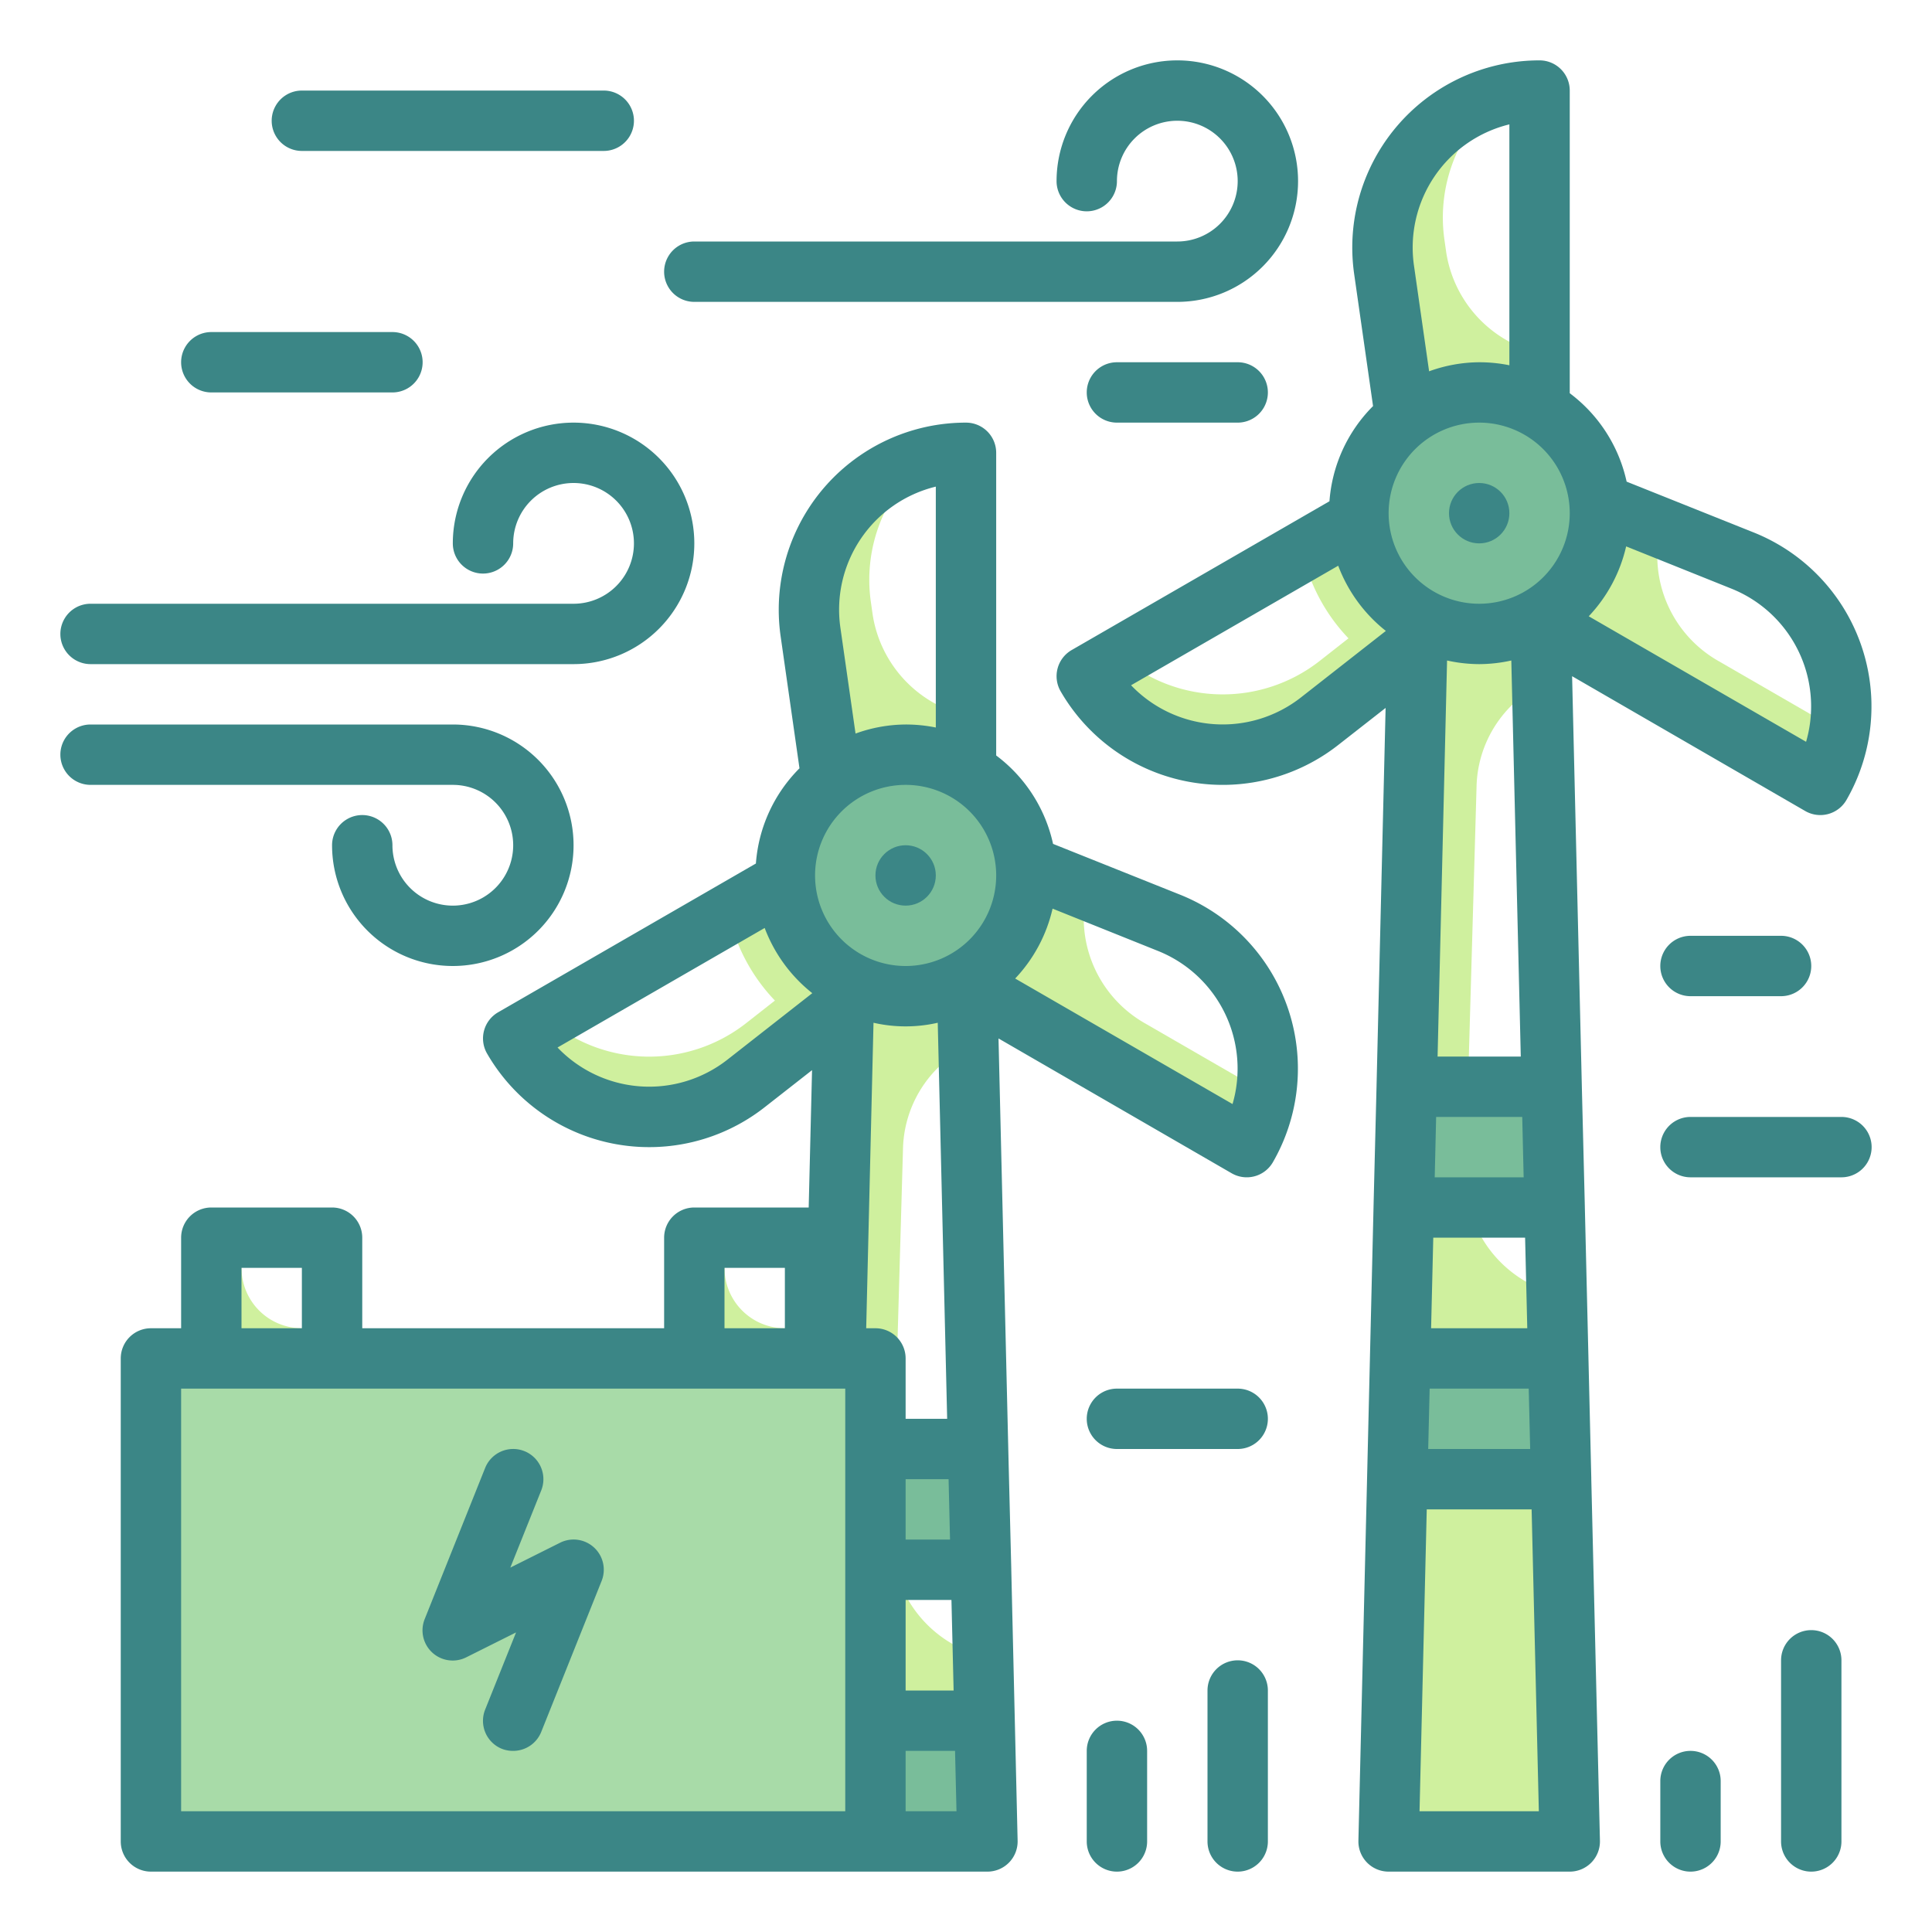
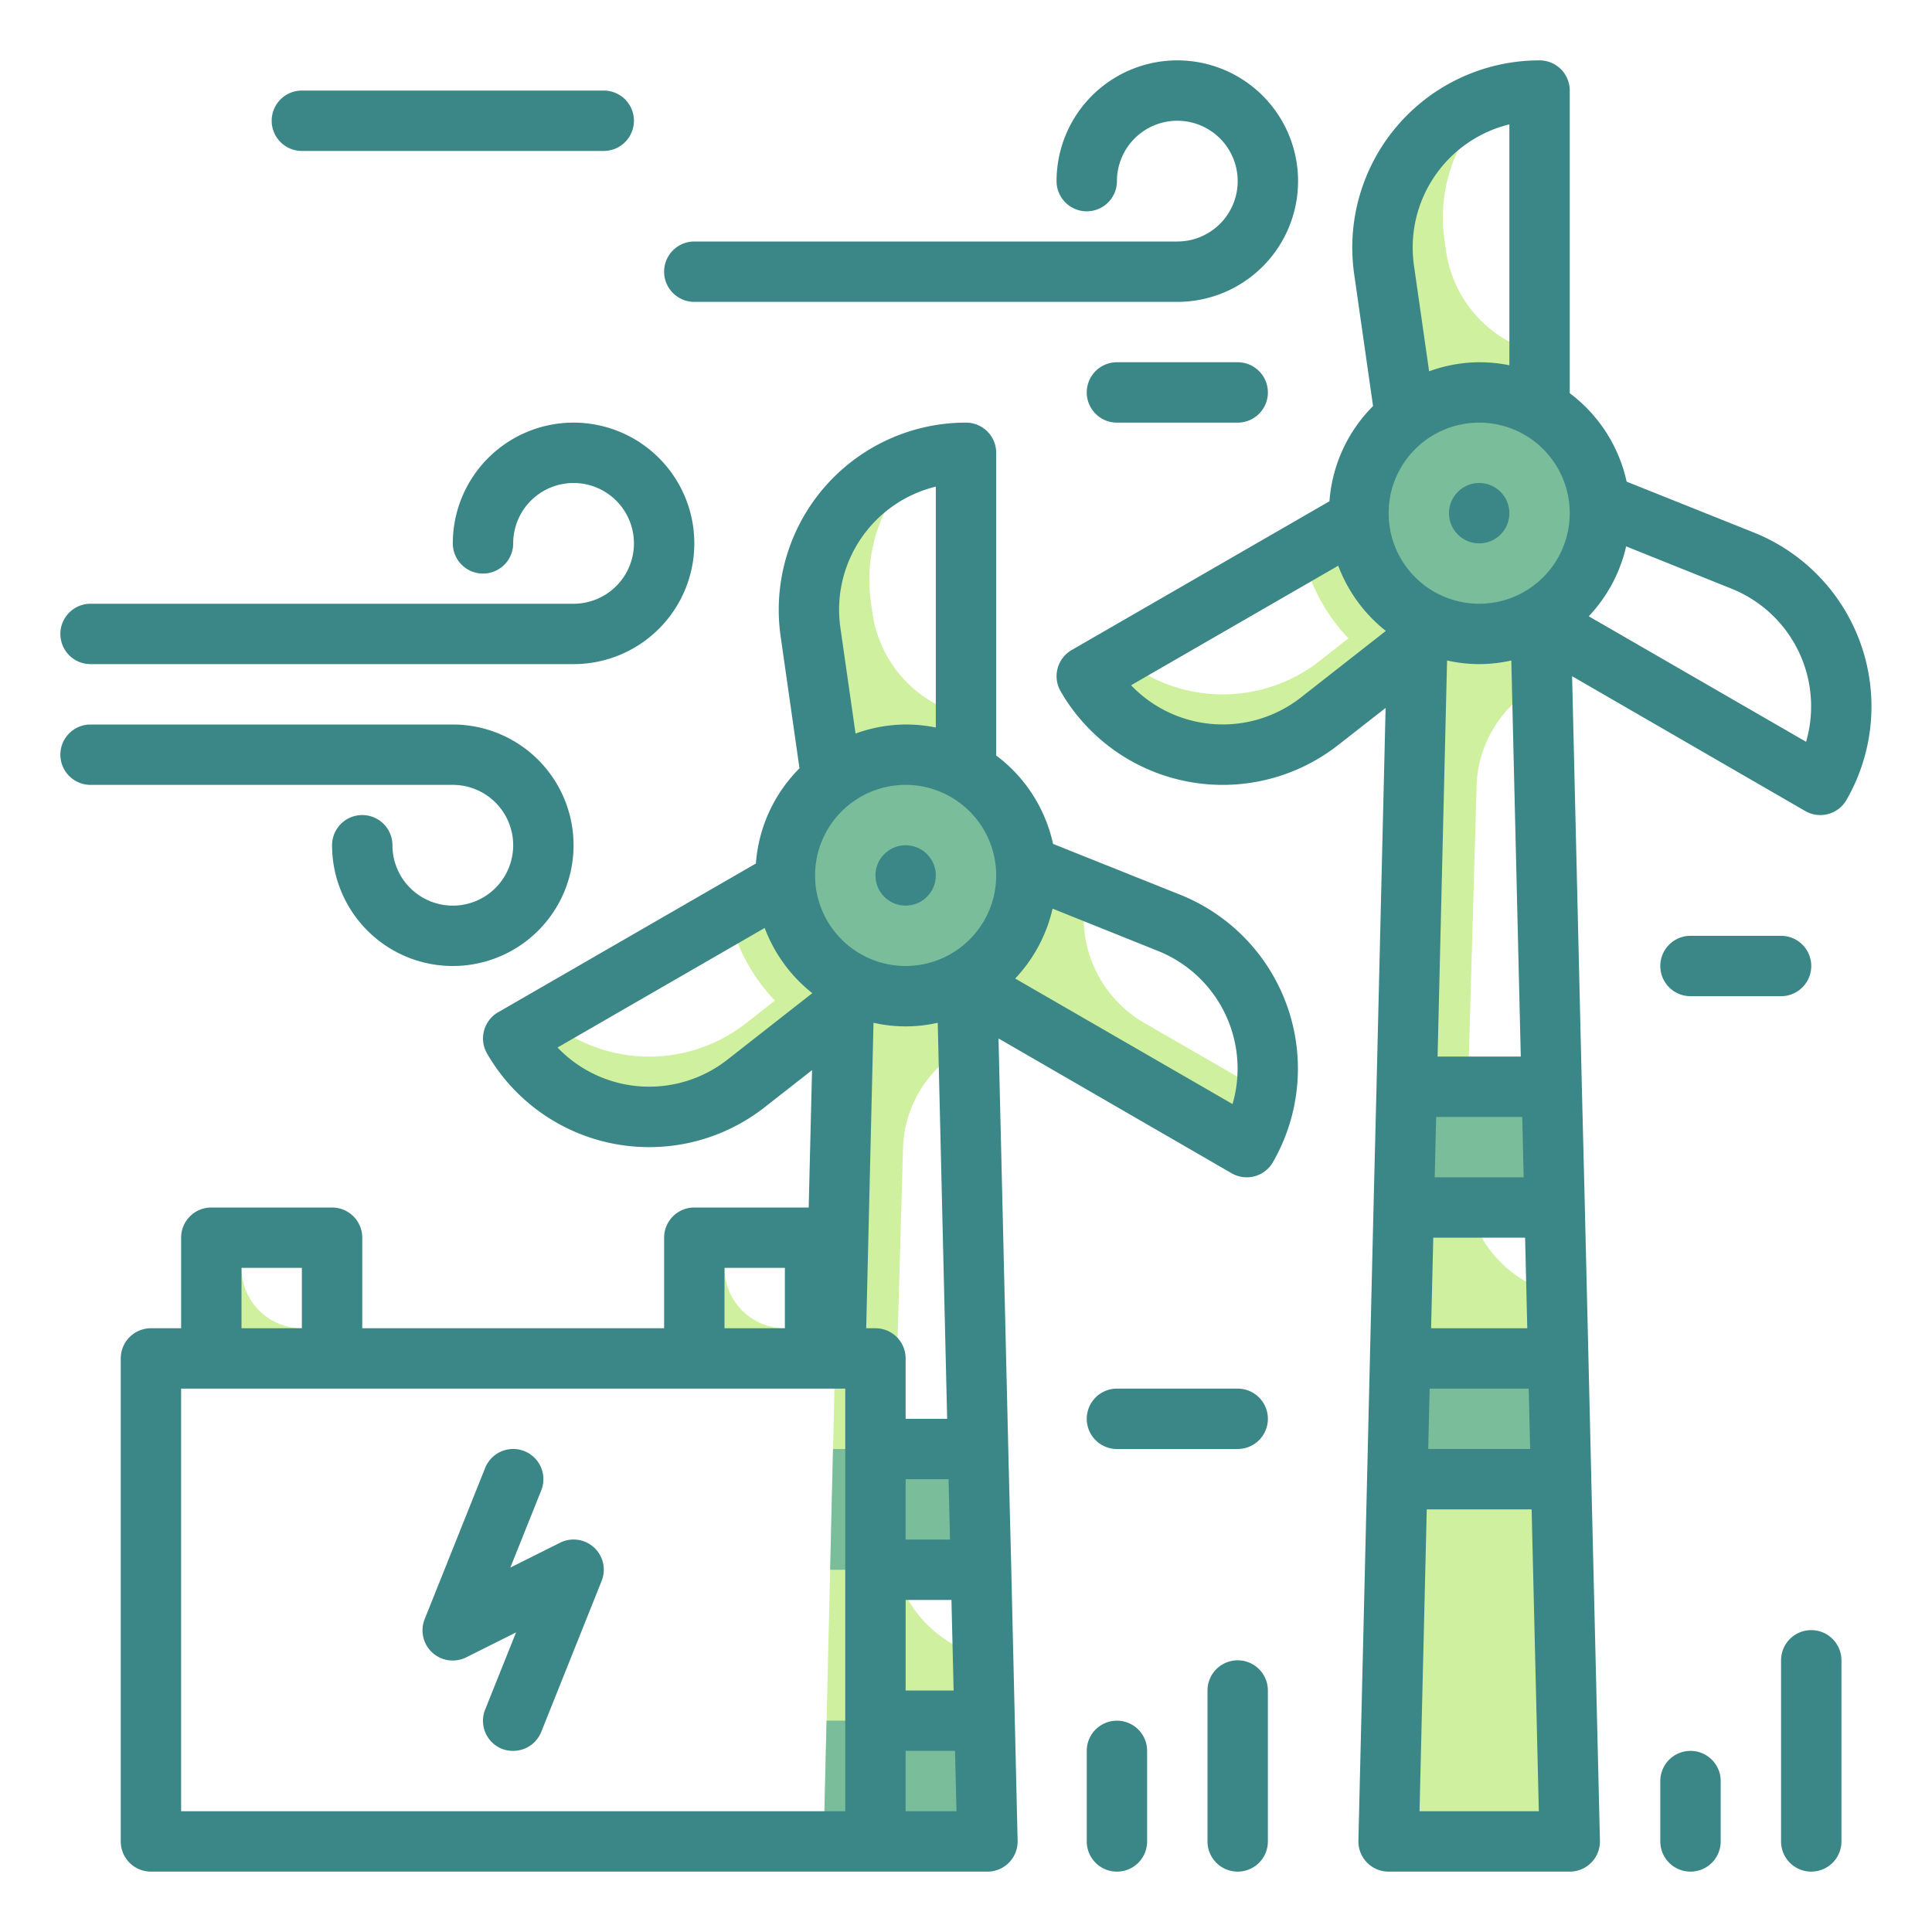
<svg xmlns="http://www.w3.org/2000/svg" height="512" viewBox="0 0 64 64" width="512">
  <g id="Twotone">
    <g id="Color_copy" data-name="Color copy">
      <g>
        <g>
          <g fill="#cff09e">
            <path d="m29.546 50.886.366-12.8a3.909 3.909 0 0 1 2.175-3.441l-.087-3.645h-4l-.714 30h5.428l-.146-6.133a3.993 3.993 0 0 1 -3.022-3.981z" />
            <path d="m29.124 27.4-4.982 2.877a6 6 0 0 0 1.528 2.868l-.95.746a5.206 5.206 0 0 1 -6.6-.139l-1.12.648a5.2 5.2 0 0 0 7.72 1.491l6.4-5.027z" />
            <path d="m31.378 23.5a4.071 4.071 0 0 1 -2.47-3.141l-.059-.415a5.187 5.187 0 0 1 1.884-4.78 5.2 5.2 0 0 0 -3.884 5.78l1.151 8.056h4v-5.18a5.913 5.913 0 0 0 -.622-.32z" />
            <path d="m37.893 33.878a4.012 4.012 0 0 1 -1.951-4.048c.017-.121.017-.247.026-.371l-4.791-1.923-2 3.464 12.123 7a5.169 5.169 0 0 0 .629-1.791z" />
          </g>
          <circle cx="30" cy="29" fill="#79bd9a" r="4" />
          <path d="m32.405 48h-4.81l-.095 4h5z" fill="#79bd9a" />
          <path d="m27.286 61h5.428l-.095-4h-5.238z" fill="#79bd9a" />
        </g>
        <g>
-           <path d="m5 45h24v16h-24z" fill="#a8dba8" />
          <g fill="#cff09e">
            <path d="m26 44a2 2 0 0 1 -2-2v-1h-1v4h4v-1z" />
            <path d="m10 44a2 2 0 0 1 -2-2v-1h-1v4h4v-1z" />
          </g>
        </g>
        <g>
          <g fill="#cff09e">
            <path d="m52 61-.286-12-.146-6.133a3.993 3.993 0 0 1 -3.022-3.981l.366-12.8a3.909 3.909 0 0 1 2.175-3.441l-.087-3.645h-4l-.714 30-.286 12z" />
            <path d="m48.124 15.4-4.982 2.877a6 6 0 0 0 1.528 2.868l-.95.746a5.206 5.206 0 0 1 -6.6-.139l-1.12.648a5.2 5.2 0 0 0 7.72 1.491l6.4-5.027z" />
            <path d="m50.378 11.5a4.071 4.071 0 0 1 -2.47-3.141l-.059-.415a5.187 5.187 0 0 1 1.884-4.78 5.2 5.2 0 0 0 -3.884 5.78l1.151 8.056h4v-5.18a5.913 5.913 0 0 0 -.622-.32z" />
-             <path d="m56.893 21.878a4.012 4.012 0 0 1 -1.951-4.048c.017-.121.017-.247.026-.371l-4.791-1.923-2 3.464 12.123 7a5.169 5.169 0 0 0 .629-1.791z" />
          </g>
          <circle cx="49" cy="17" fill="#79bd9a" r="4" />
          <path d="m51.405 36h-4.81l-.095 4h5z" fill="#79bd9a" />
          <path d="m46.286 49h5.428l-.095-4h-5.238z" fill="#79bd9a" />
        </g>
      </g>
    </g>
    <g id="Stroke_close_copy" data-name="Stroke close copy">
      <g fill="#3b8686">
        <circle cx="30" cy="29" r="1" />
        <path d="m39.1 29.641-4.216-1.686a4.989 4.989 0 0 0 -1.884-2.929v-10.026a1 1 0 0 0 -1-1 6.2 6.2 0 0 0 -6.14 7.082l.624 4.369a4.975 4.975 0 0 0 -1.444 3.154l-8.54 4.929a1 1 0 0 0 -.366 1.365 6.2 6.2 0 0 0 9.2 1.777l1.566-1.226-.111 4.55h-3.789a1 1 0 0 0 -1 1v3h-10v-3a1 1 0 0 0 -1-1h-4a1 1 0 0 0 -1 1v3h-1a1 1 0 0 0 -1 1v16a1 1 0 0 0 1 1h27.71a1 1 0 0 0 1-1.025l-.21-8.975c0-.008 0-.015 0-.023l-.087-3.459-.336-14.118 7.723 4.466a1 1 0 0 0 .759.1 1 1 0 0 0 .607-.466 6.207 6.207 0 0 0 -3.066-8.859zm-12.1-.641a3 3 0 1 1 3 3 3 3 0 0 1 -3-3zm.84-8.2a4.195 4.195 0 0 1 3.16-4.68v7.98a5 5 0 0 0 -1-.1 4.936 4.936 0 0 0 -1.659.3zm-3.74 14.3a4.2 4.2 0 0 1 -5.631-.4l6.862-3.96a5 5 0 0 0 1.577 2.16zm-.1 6.9h2v2h-2zm-16 0h2v2h-2zm20 18h-22v-14h22zm.694-16 .242-10.12a4.777 4.777 0 0 0 2.128 0l.312 13.12h-1.376v-2a1 1 0 0 0 -1-1zm1.306 5h1.423l.048 2h-1.471zm0 4h1.518l.072 3h-1.59zm0 7v-2h1.637l.048 2zm10.829-23.427-7.2-4.158a4.983 4.983 0 0 0 1.239-2.315l3.489 1.4a4.2 4.2 0 0 1 2.472 5.075z" />
        <path d="m18.553 51.105-1.648.824 1.024-2.557a1 1 0 1 0 -1.858-.744l-2 5a1 1 0 0 0 1.376 1.272l1.648-.824-1.024 2.557a1 1 0 0 0 .557 1.3 1.015 1.015 0 0 0 .372.067 1 1 0 0 0 .929-.628l2-5a1 1 0 0 0 -1.376-1.267z" />
        <circle cx="49" cy="17" r="1" />
        <path d="m52.714 48.977-.095-4v-.009l-.119-4.982v-.01l-.1-4v-.01l-.322-13.566 7.722 4.466a1 1 0 0 0 .759.1 1 1 0 0 0 .607-.466 6.207 6.207 0 0 0 -3.066-8.859l-4.216-1.686a4.989 4.989 0 0 0 -1.884-2.929v-10.026a1 1 0 0 0 -1-1 6.2 6.2 0 0 0 -6.141 7.082l.625 4.37a4.972 4.972 0 0 0 -1.444 3.153l-8.54 4.929a1 1 0 0 0 -.366 1.365 6.2 6.2 0 0 0 9.2 1.777l1.566-1.225-.3 12.515v.01l-.1 4v.01l-.119 4.982v.009l-.095 4-.287 12a1 1 0 0 0 1.001 1.023h6a1 1 0 0 0 1-1.024l-.287-12zm-.714-31.977a3 3 0 1 1 -3-3 3 3 0 0 1 3 3zm-3 5a4.978 4.978 0 0 0 1.064-.12l.314 13.12h-2.756l.314-13.12a4.978 4.978 0 0 0 1.064.12zm-1.426 15h2.852l.047 2h-2.946zm-.215 9h3.282l.048 2h-3.378zm.048-2 .072-3h3.042l.072 3zm12.358-21.975a4.21 4.21 0 0 1 .064 2.548l-7.2-4.158a4.979 4.979 0 0 0 1.239-2.315l3.489 1.4a4.205 4.205 0 0 1 2.408 2.525zm-12.925-13.225a4.2 4.2 0 0 1 3.16-4.68v7.98a5 5 0 0 0 -1-.1 4.946 4.946 0 0 0 -1.659.3zm-3.74 14.3a4.2 4.2 0 0 1 -5.632-.4l6.862-3.96a5 5 0 0 0 1.578 2.16zm3.924 36.9.239-10h3.474l.239 10z" />
        <path d="m3 22h16a4 4 0 1 0 -4-4 1 1 0 0 0 2 0 2 2 0 1 1 2 2h-16a1 1 0 0 0 0 2z" />
        <path d="m17 28a2 2 0 0 1 -4 0 1 1 0 0 0 -2 0 4 4 0 1 0 4-4h-12a1 1 0 0 0 0 2h12a2 2 0 0 1 2 2z" />
        <path d="m23 10h16a4 4 0 1 0 -4-4 1 1 0 0 0 2 0 2 2 0 1 1 2 2h-16a1 1 0 0 0 0 2z" />
        <path d="m41 12h-4a1 1 0 0 0 0 2h4a1 1 0 0 0 0-2z" />
        <path d="m41 46h-4a1 1 0 0 0 0 2h4a1 1 0 0 0 0-2z" />
        <path d="m59 31h-3a1 1 0 0 0 0 2h3a1 1 0 0 0 0-2z" />
-         <path d="m61 37h-5a1 1 0 0 0 0 2h5a1 1 0 0 0 0-2z" />
        <path d="m37 57a1 1 0 0 0 -1 1v3a1 1 0 0 0 2 0v-3a1 1 0 0 0 -1-1z" />
        <path d="m41 55a1 1 0 0 0 -1 1v5a1 1 0 0 0 2 0v-5a1 1 0 0 0 -1-1z" />
        <path d="m56 58a1 1 0 0 0 -1 1v2a1 1 0 0 0 2 0v-2a1 1 0 0 0 -1-1z" />
        <path d="m60 54a1 1 0 0 0 -1 1v6a1 1 0 0 0 2 0v-6a1 1 0 0 0 -1-1z" />
-         <path d="m7 13h6a1 1 0 0 0 0-2h-6a1 1 0 0 0 0 2z" />
        <path d="m10 5h10a1 1 0 0 0 0-2h-10a1 1 0 0 0 0 2z" />
      </g>
    </g>
  </g>
</svg>